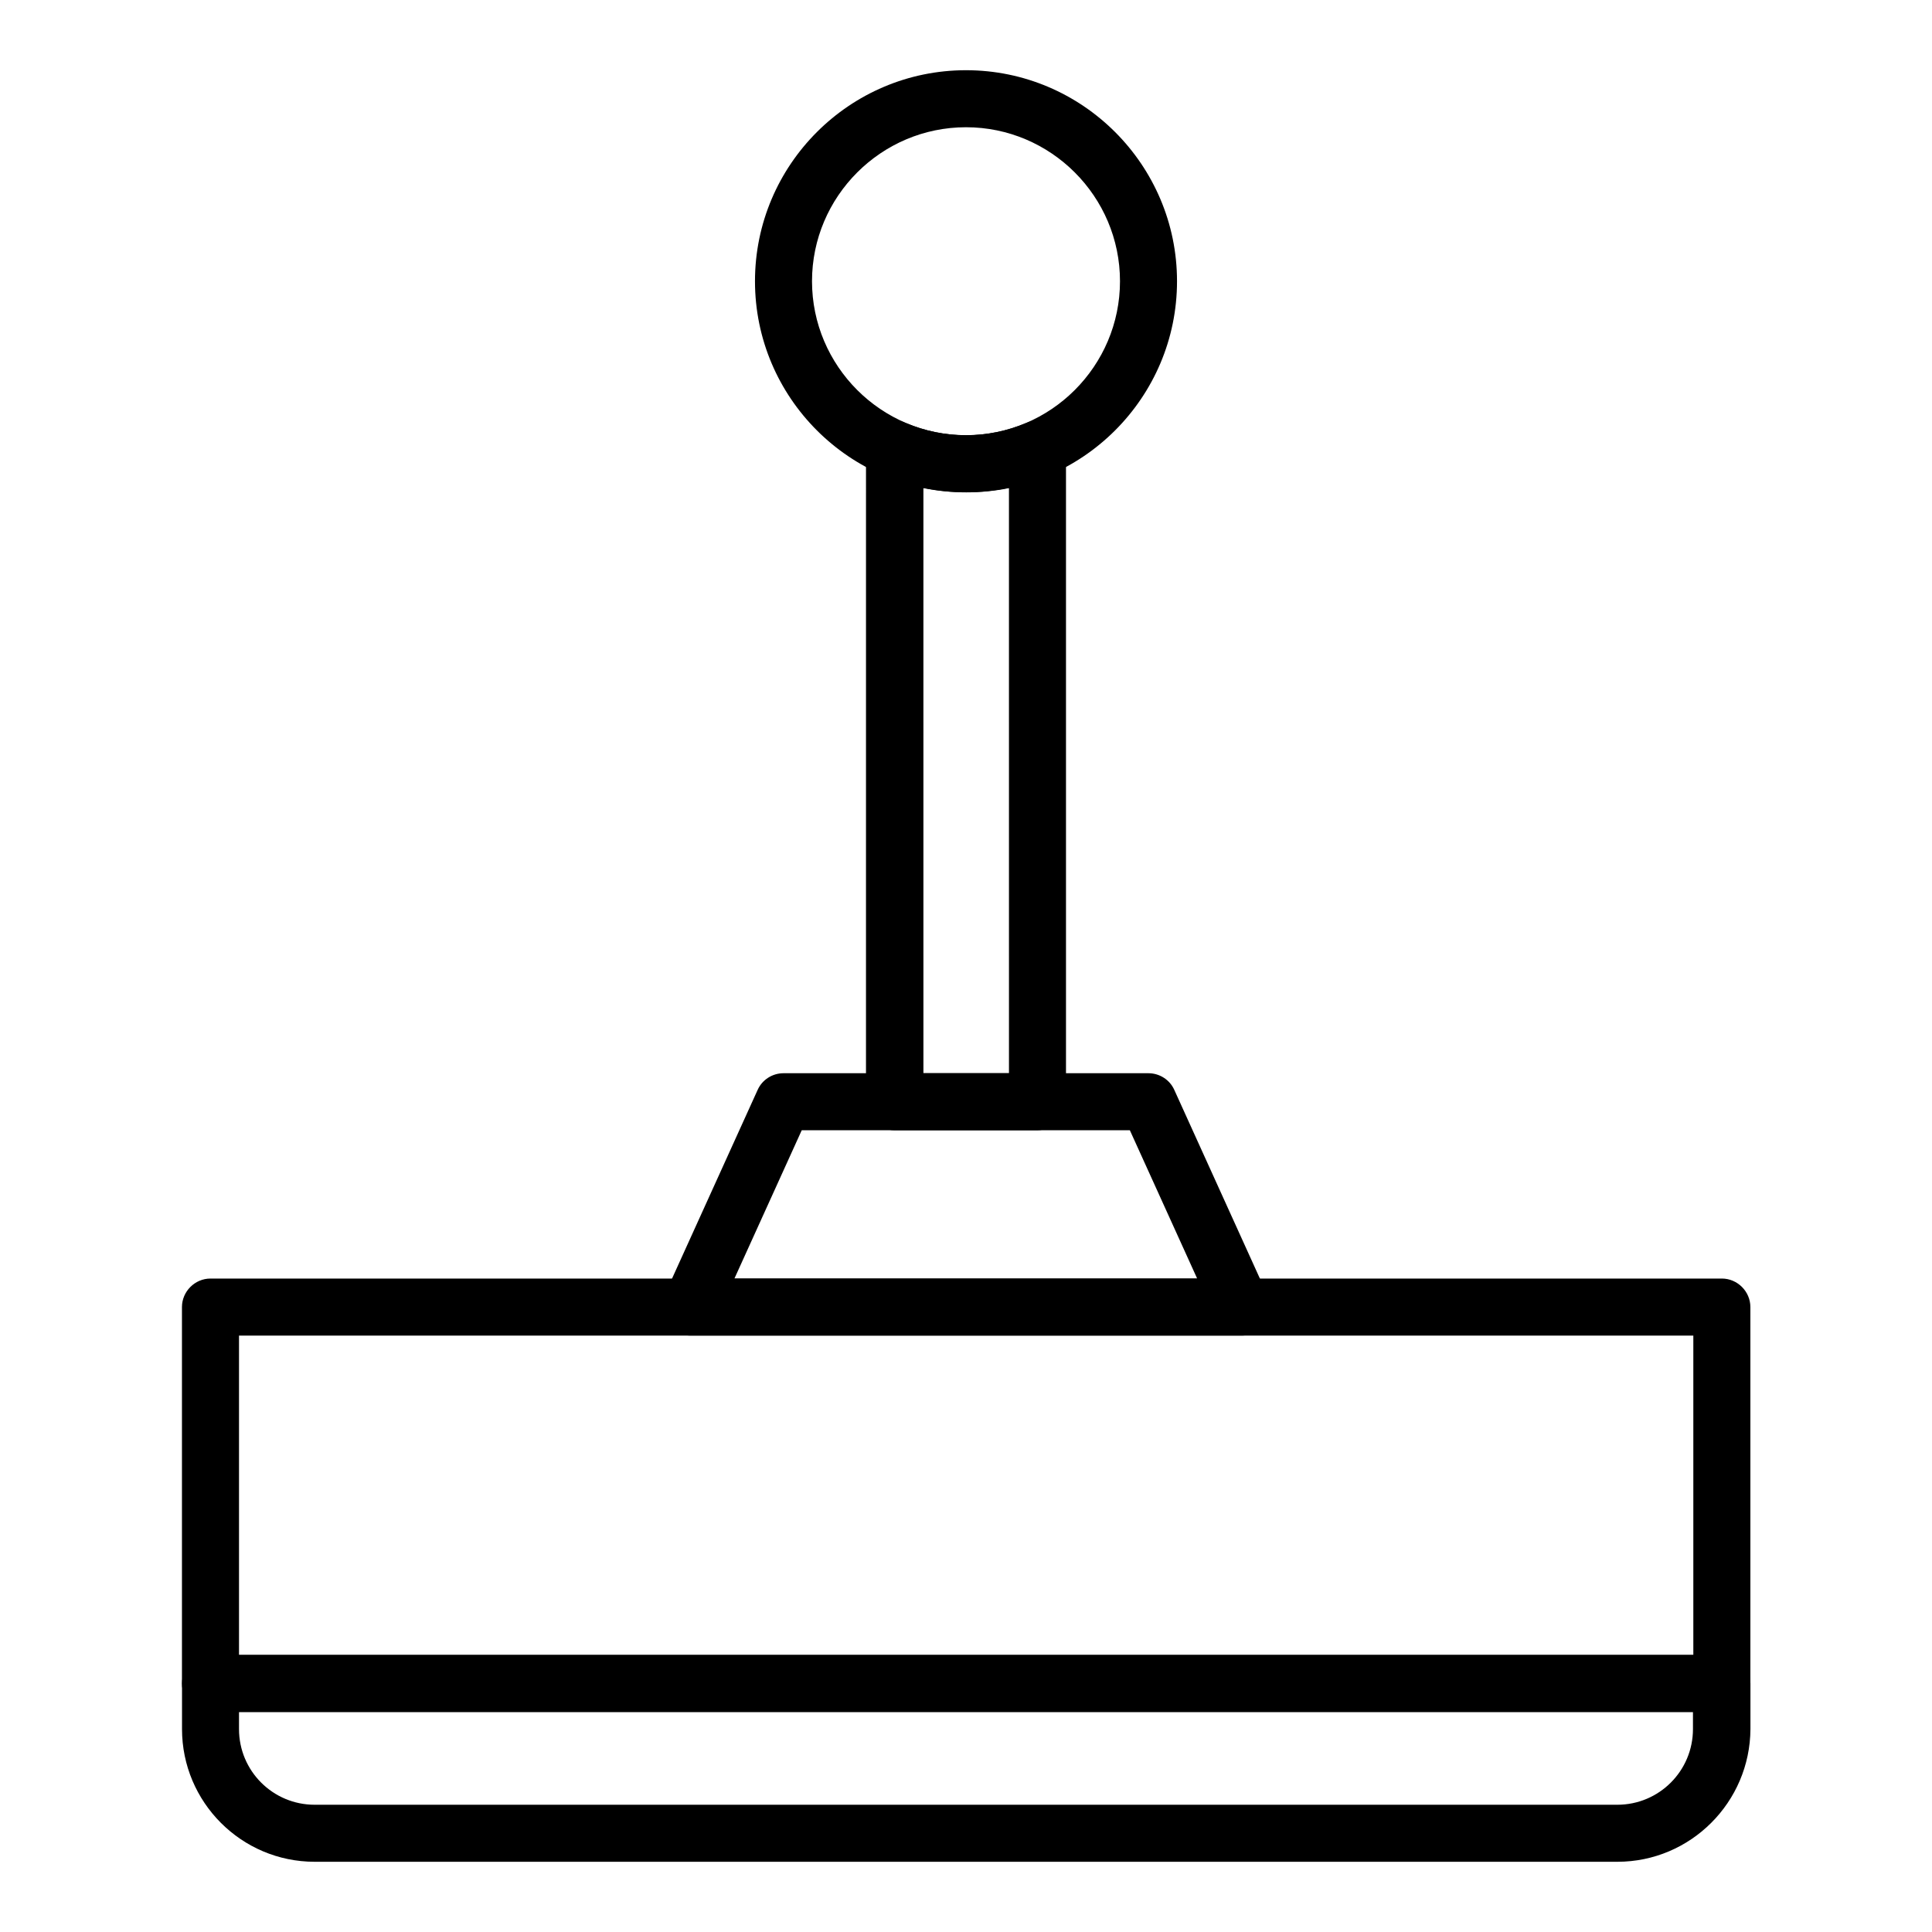
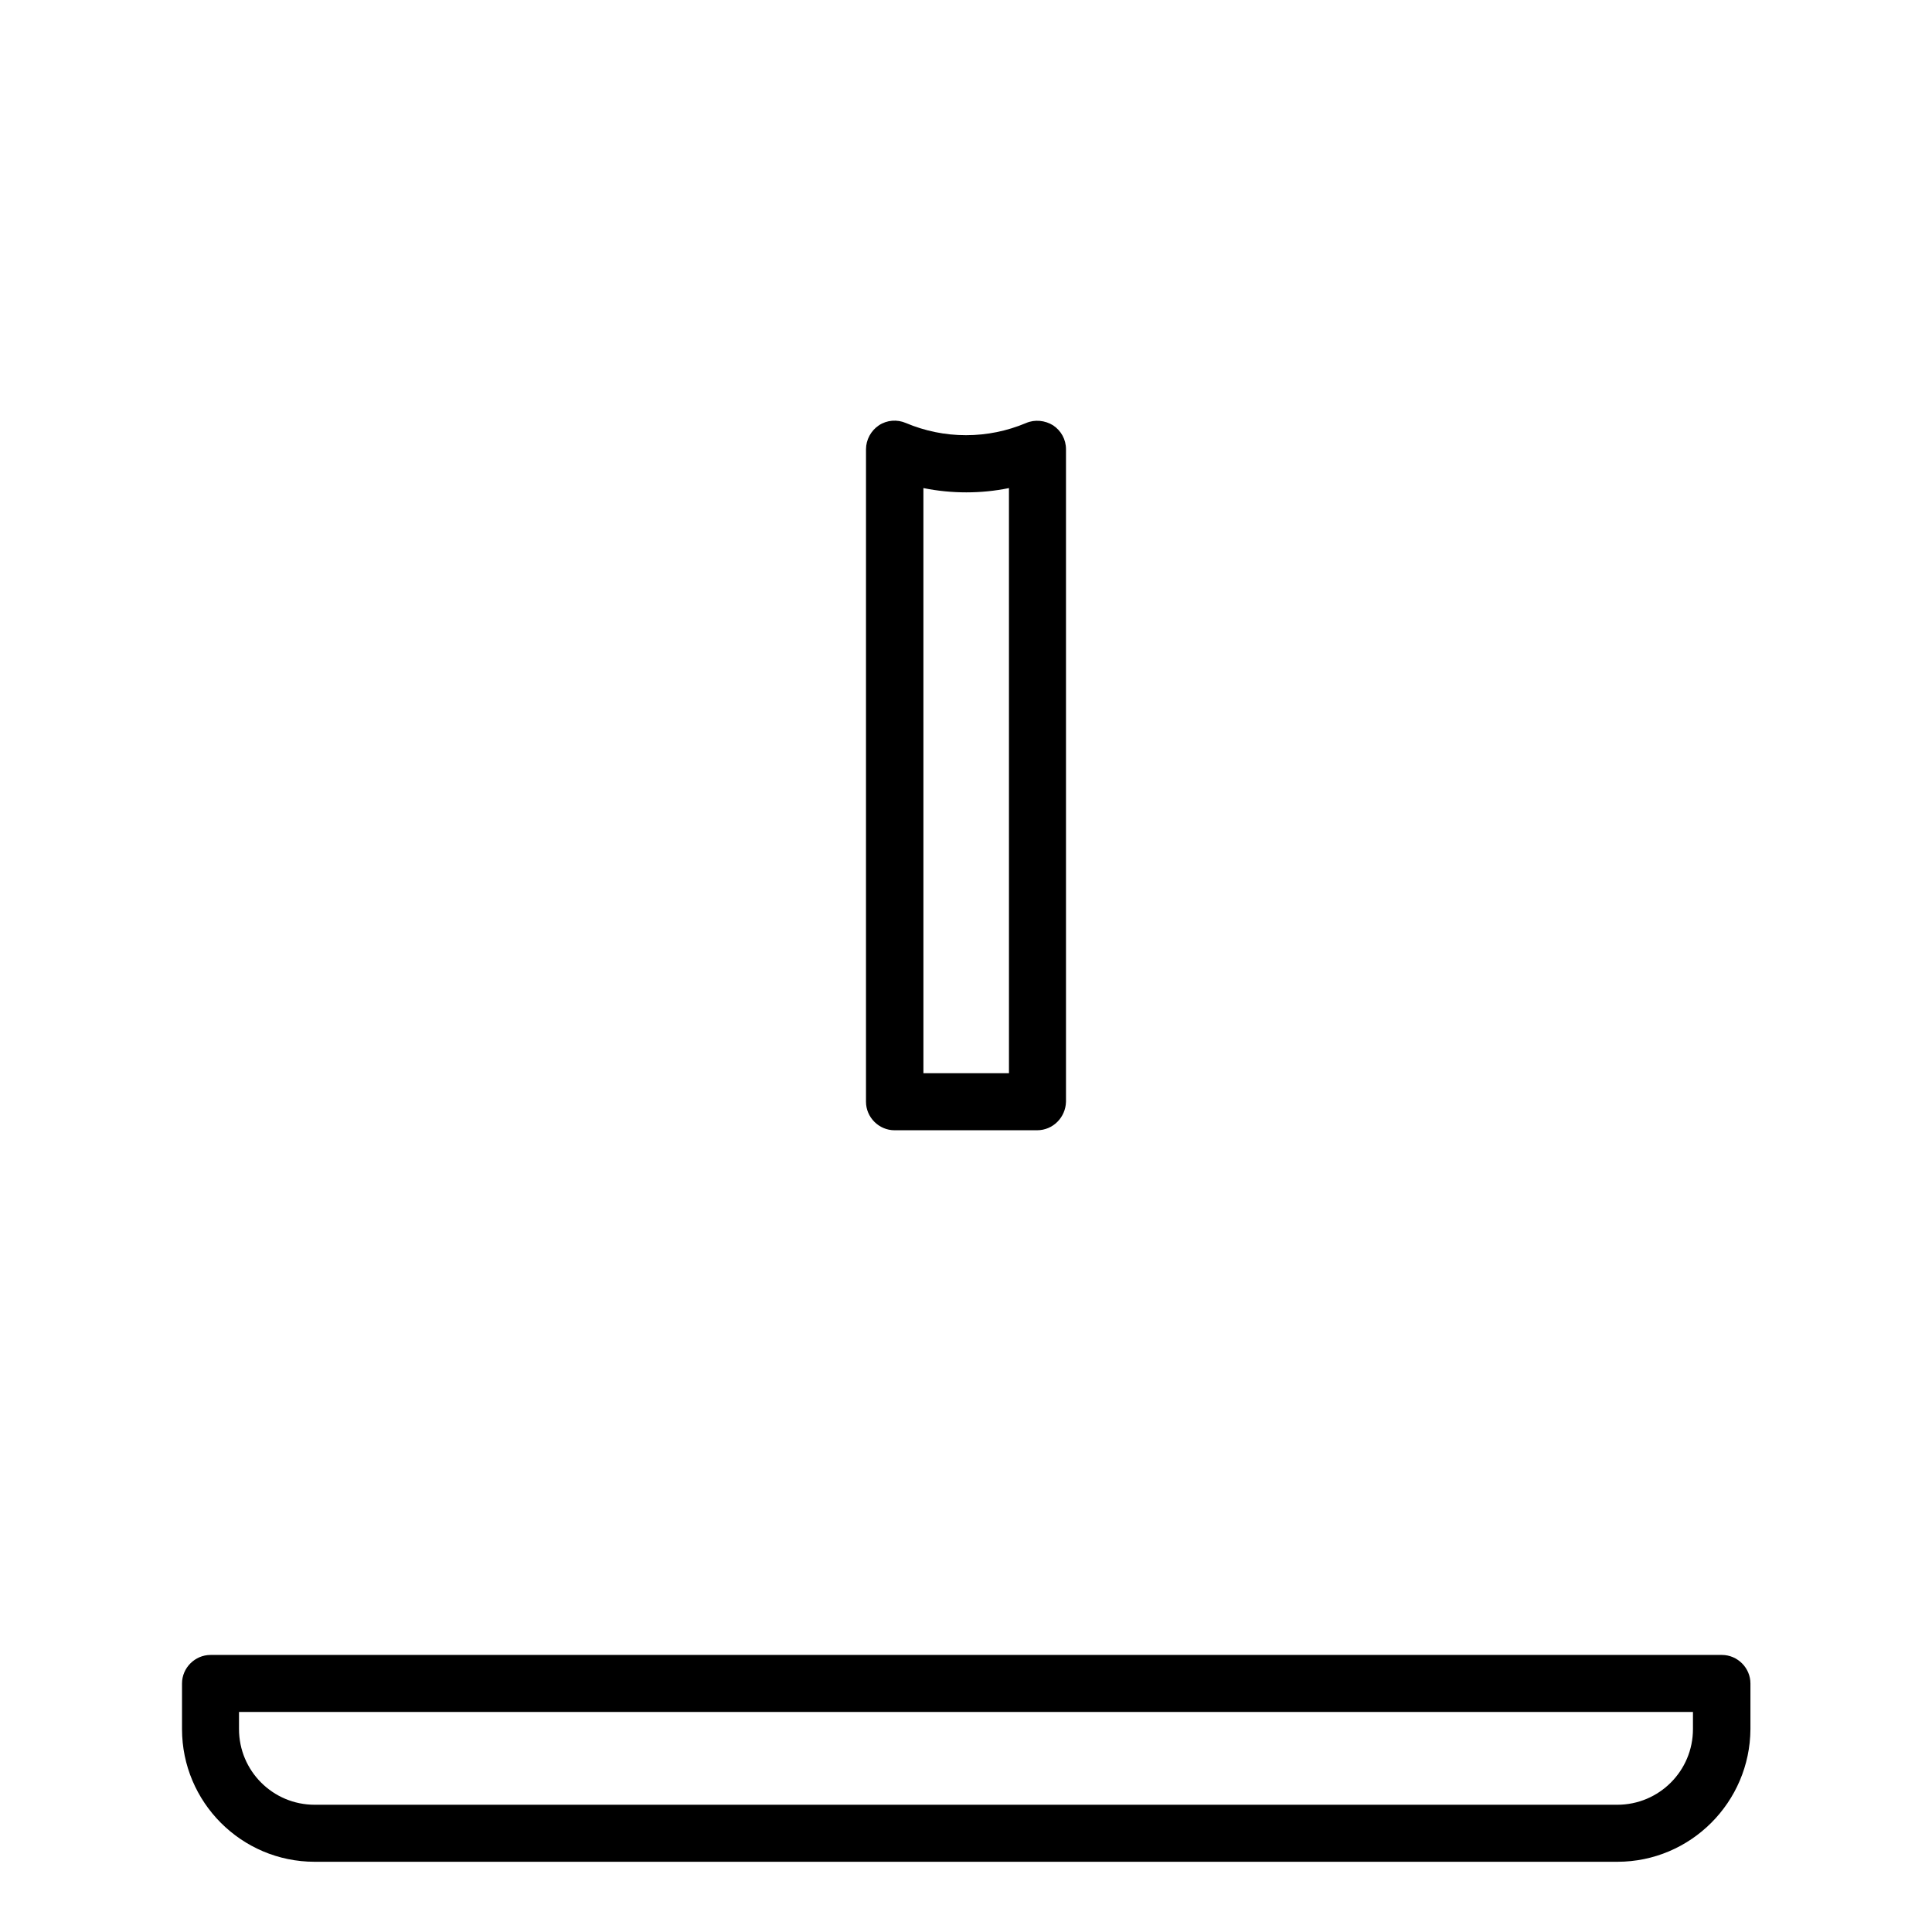
<svg xmlns="http://www.w3.org/2000/svg" fill="#000000" width="800px" height="800px" version="1.1" viewBox="144 144 512 512">
  <g>
-     <path d="m400 274.45c-30.832 0-55.922-25.09-55.922-55.922 0-30.832 25.09-55.922 55.922-55.922s55.922 25.09 55.922 55.922c0 30.832-25.09 55.922-55.922 55.922zm0-96.73c-22.469 0-40.809 18.34-40.809 40.809s18.34 40.809 40.809 40.809 40.809-18.34 40.809-40.809c0-22.473-18.34-40.809-40.809-40.809z" />
    <path d="m418.84 443.53h-37.785c-4.133 0-7.559-3.426-7.559-7.559l0.004-172.91c0-2.519 1.309-4.938 3.426-6.348 2.117-1.41 4.836-1.613 7.152-0.605 5.039 2.117 10.379 3.223 15.922 3.223s10.883-1.109 15.922-3.223c2.316-1.008 5.039-0.707 7.152 0.605 2.117 1.41 3.426 3.727 3.426 6.348v172.91c-0.102 4.133-3.426 7.559-7.66 7.559zm-30.125-15.113h22.672l-0.004-155.07c-7.356 1.512-15.215 1.512-22.672 0z" />
-     <path d="m473.05 497.94h-146.11c-2.519 0-4.938-1.309-6.348-3.426-1.41-2.117-1.613-4.836-0.504-7.254l24.688-54.41c1.211-2.719 3.93-4.434 6.852-4.434h96.73c2.922 0 5.644 1.715 6.852 4.434l24.688 54.41c1.109 2.316 0.906 5.039-0.504 7.254-1.41 2.117-3.727 3.426-6.348 3.426zm-134.42-15.113h122.63l-17.836-39.297h-86.957z" />
-     <path d="m600.21 597.7h-400.43c-4.133 0-7.559-3.426-7.559-7.559v-99.754c0-4.133 3.426-7.559 7.559-7.559h400.53c4.133 0 7.559 3.426 7.559 7.559v99.754c-0.102 4.129-3.426 7.559-7.66 7.559zm-392.87-15.117h385.41v-84.641h-385.41z" />
    <path d="m572.61 637.39h-345.21c-19.445 0-35.164-15.82-35.164-35.164v-12.09c0-4.133 3.426-7.559 7.559-7.559h400.53c4.133 0 7.559 3.426 7.559 7.559v12.09c-0.105 19.344-15.824 35.164-35.27 35.164zm-365.27-39.699v4.535c0 11.082 8.969 20.051 20.051 20.051h345.21c11.082 0 20.051-8.969 20.051-20.051v-4.535z" />
  </g>
</svg>